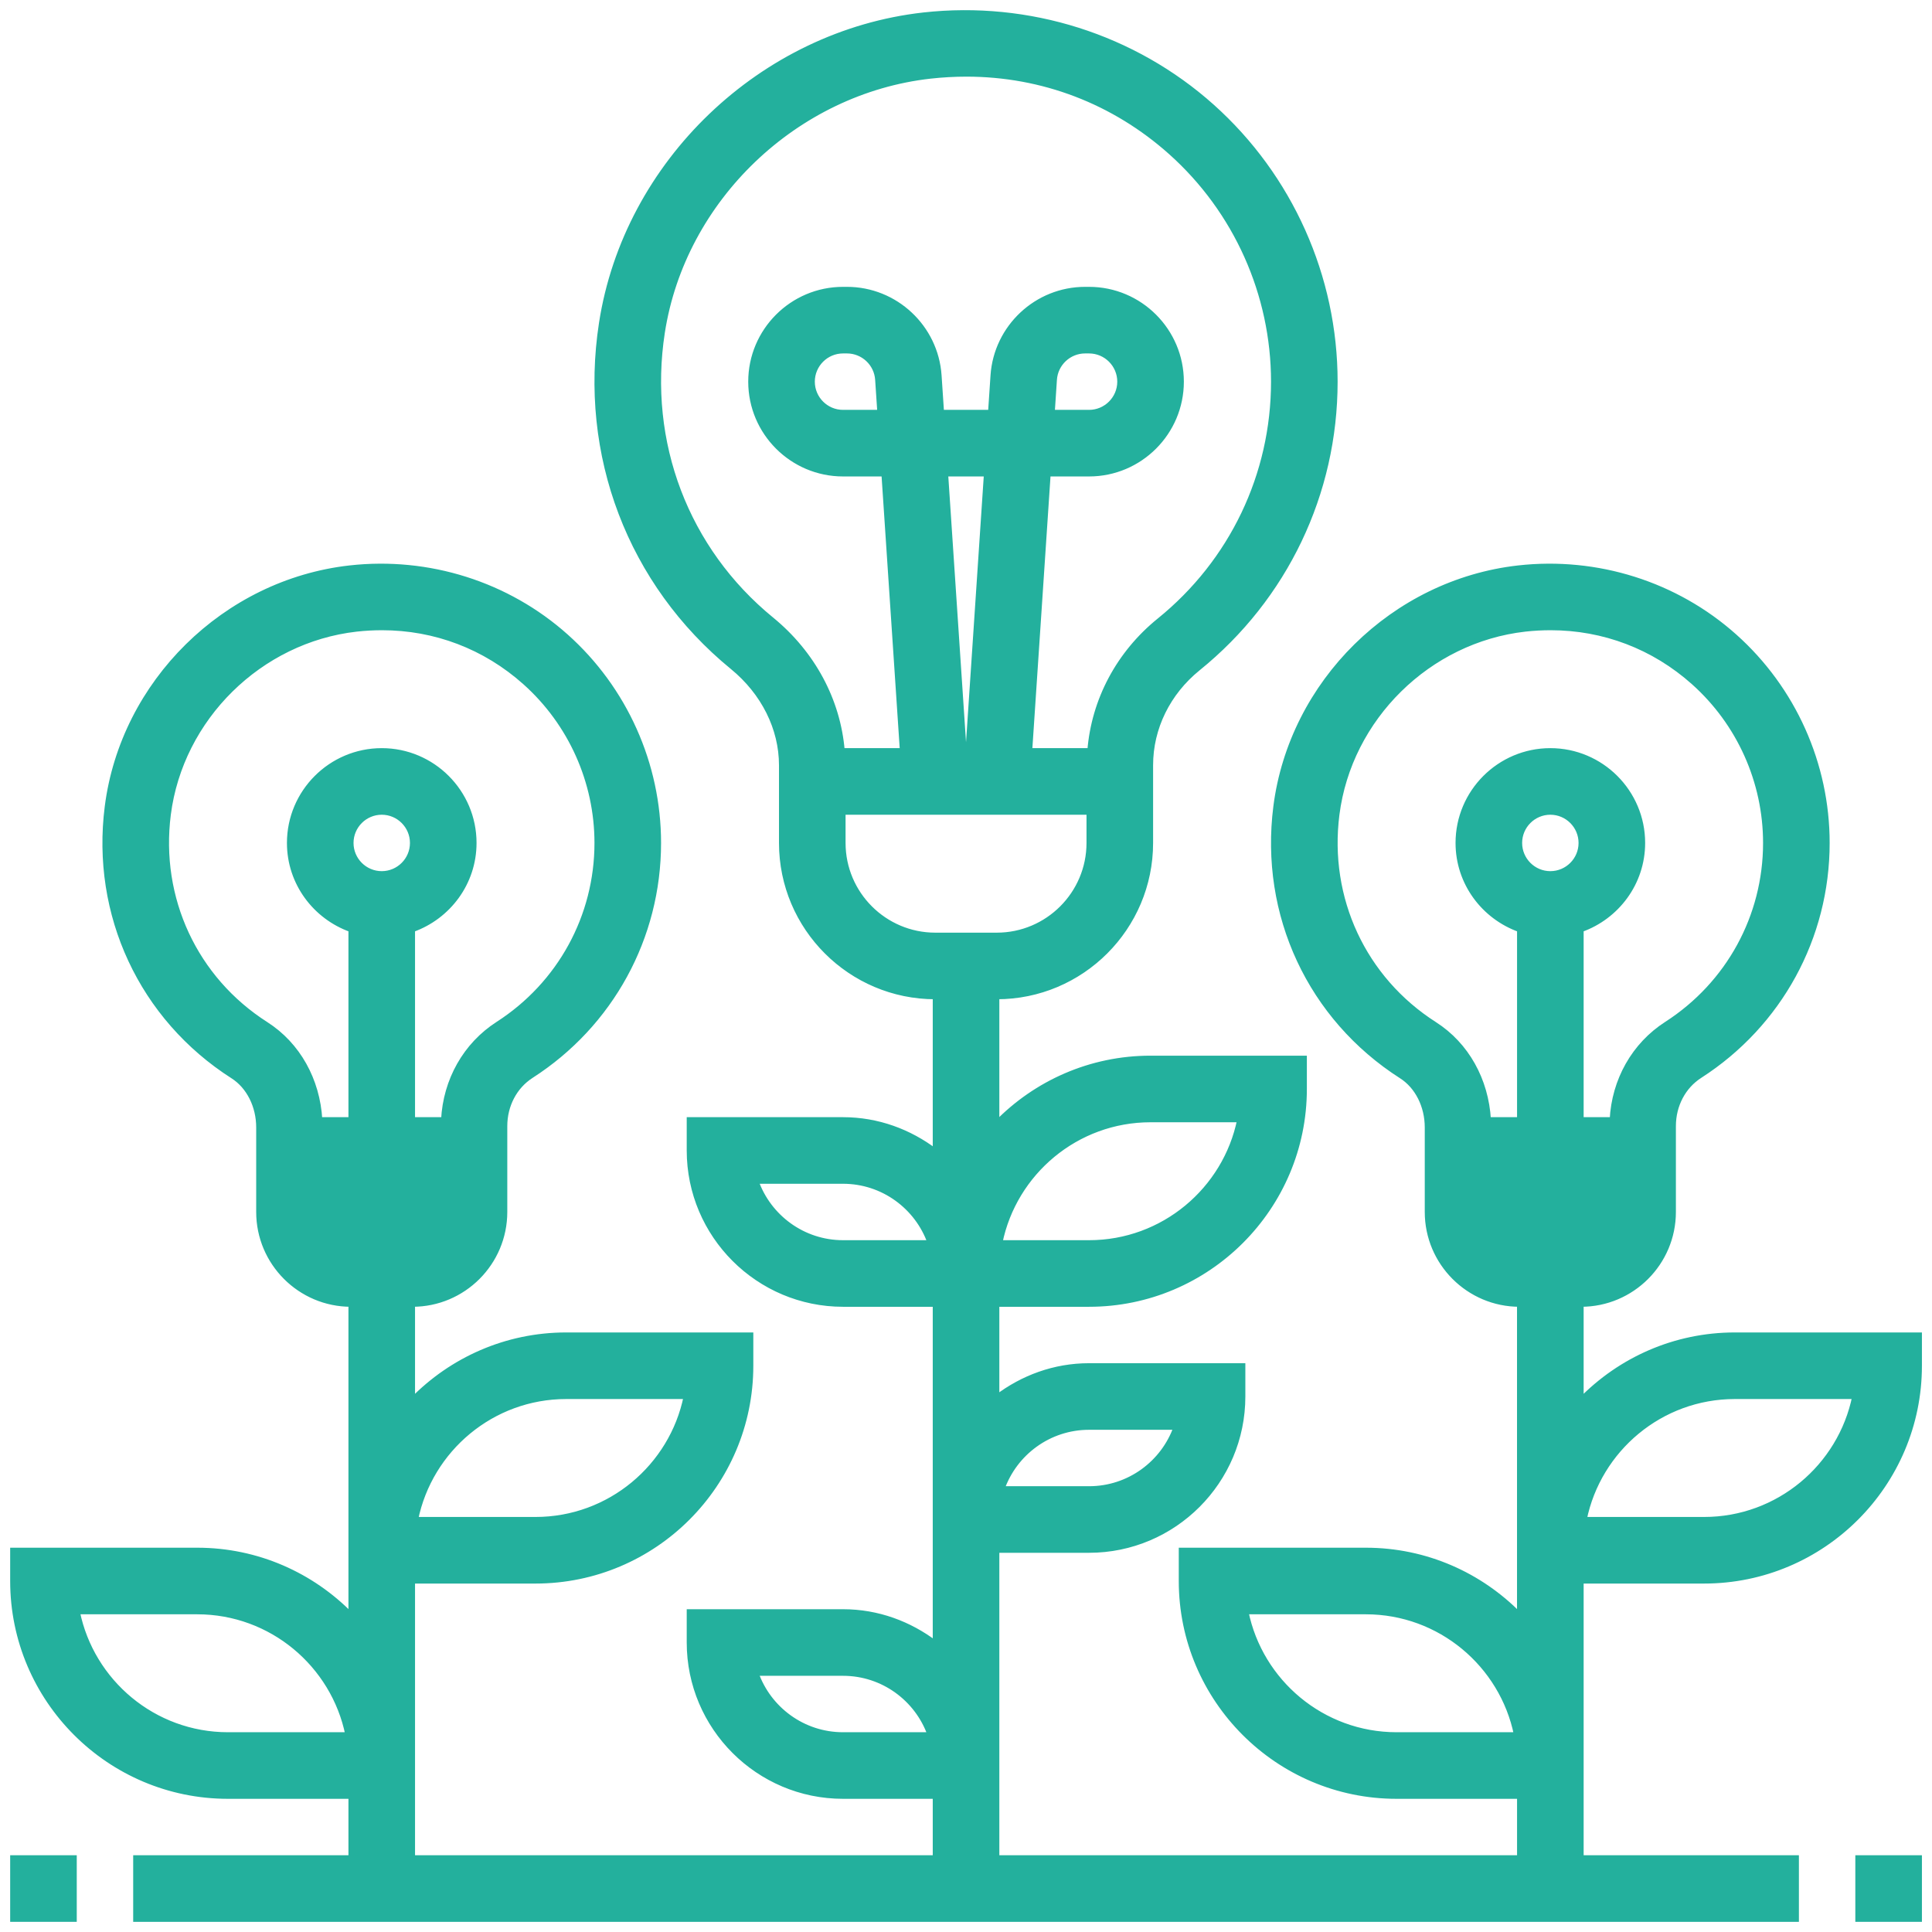
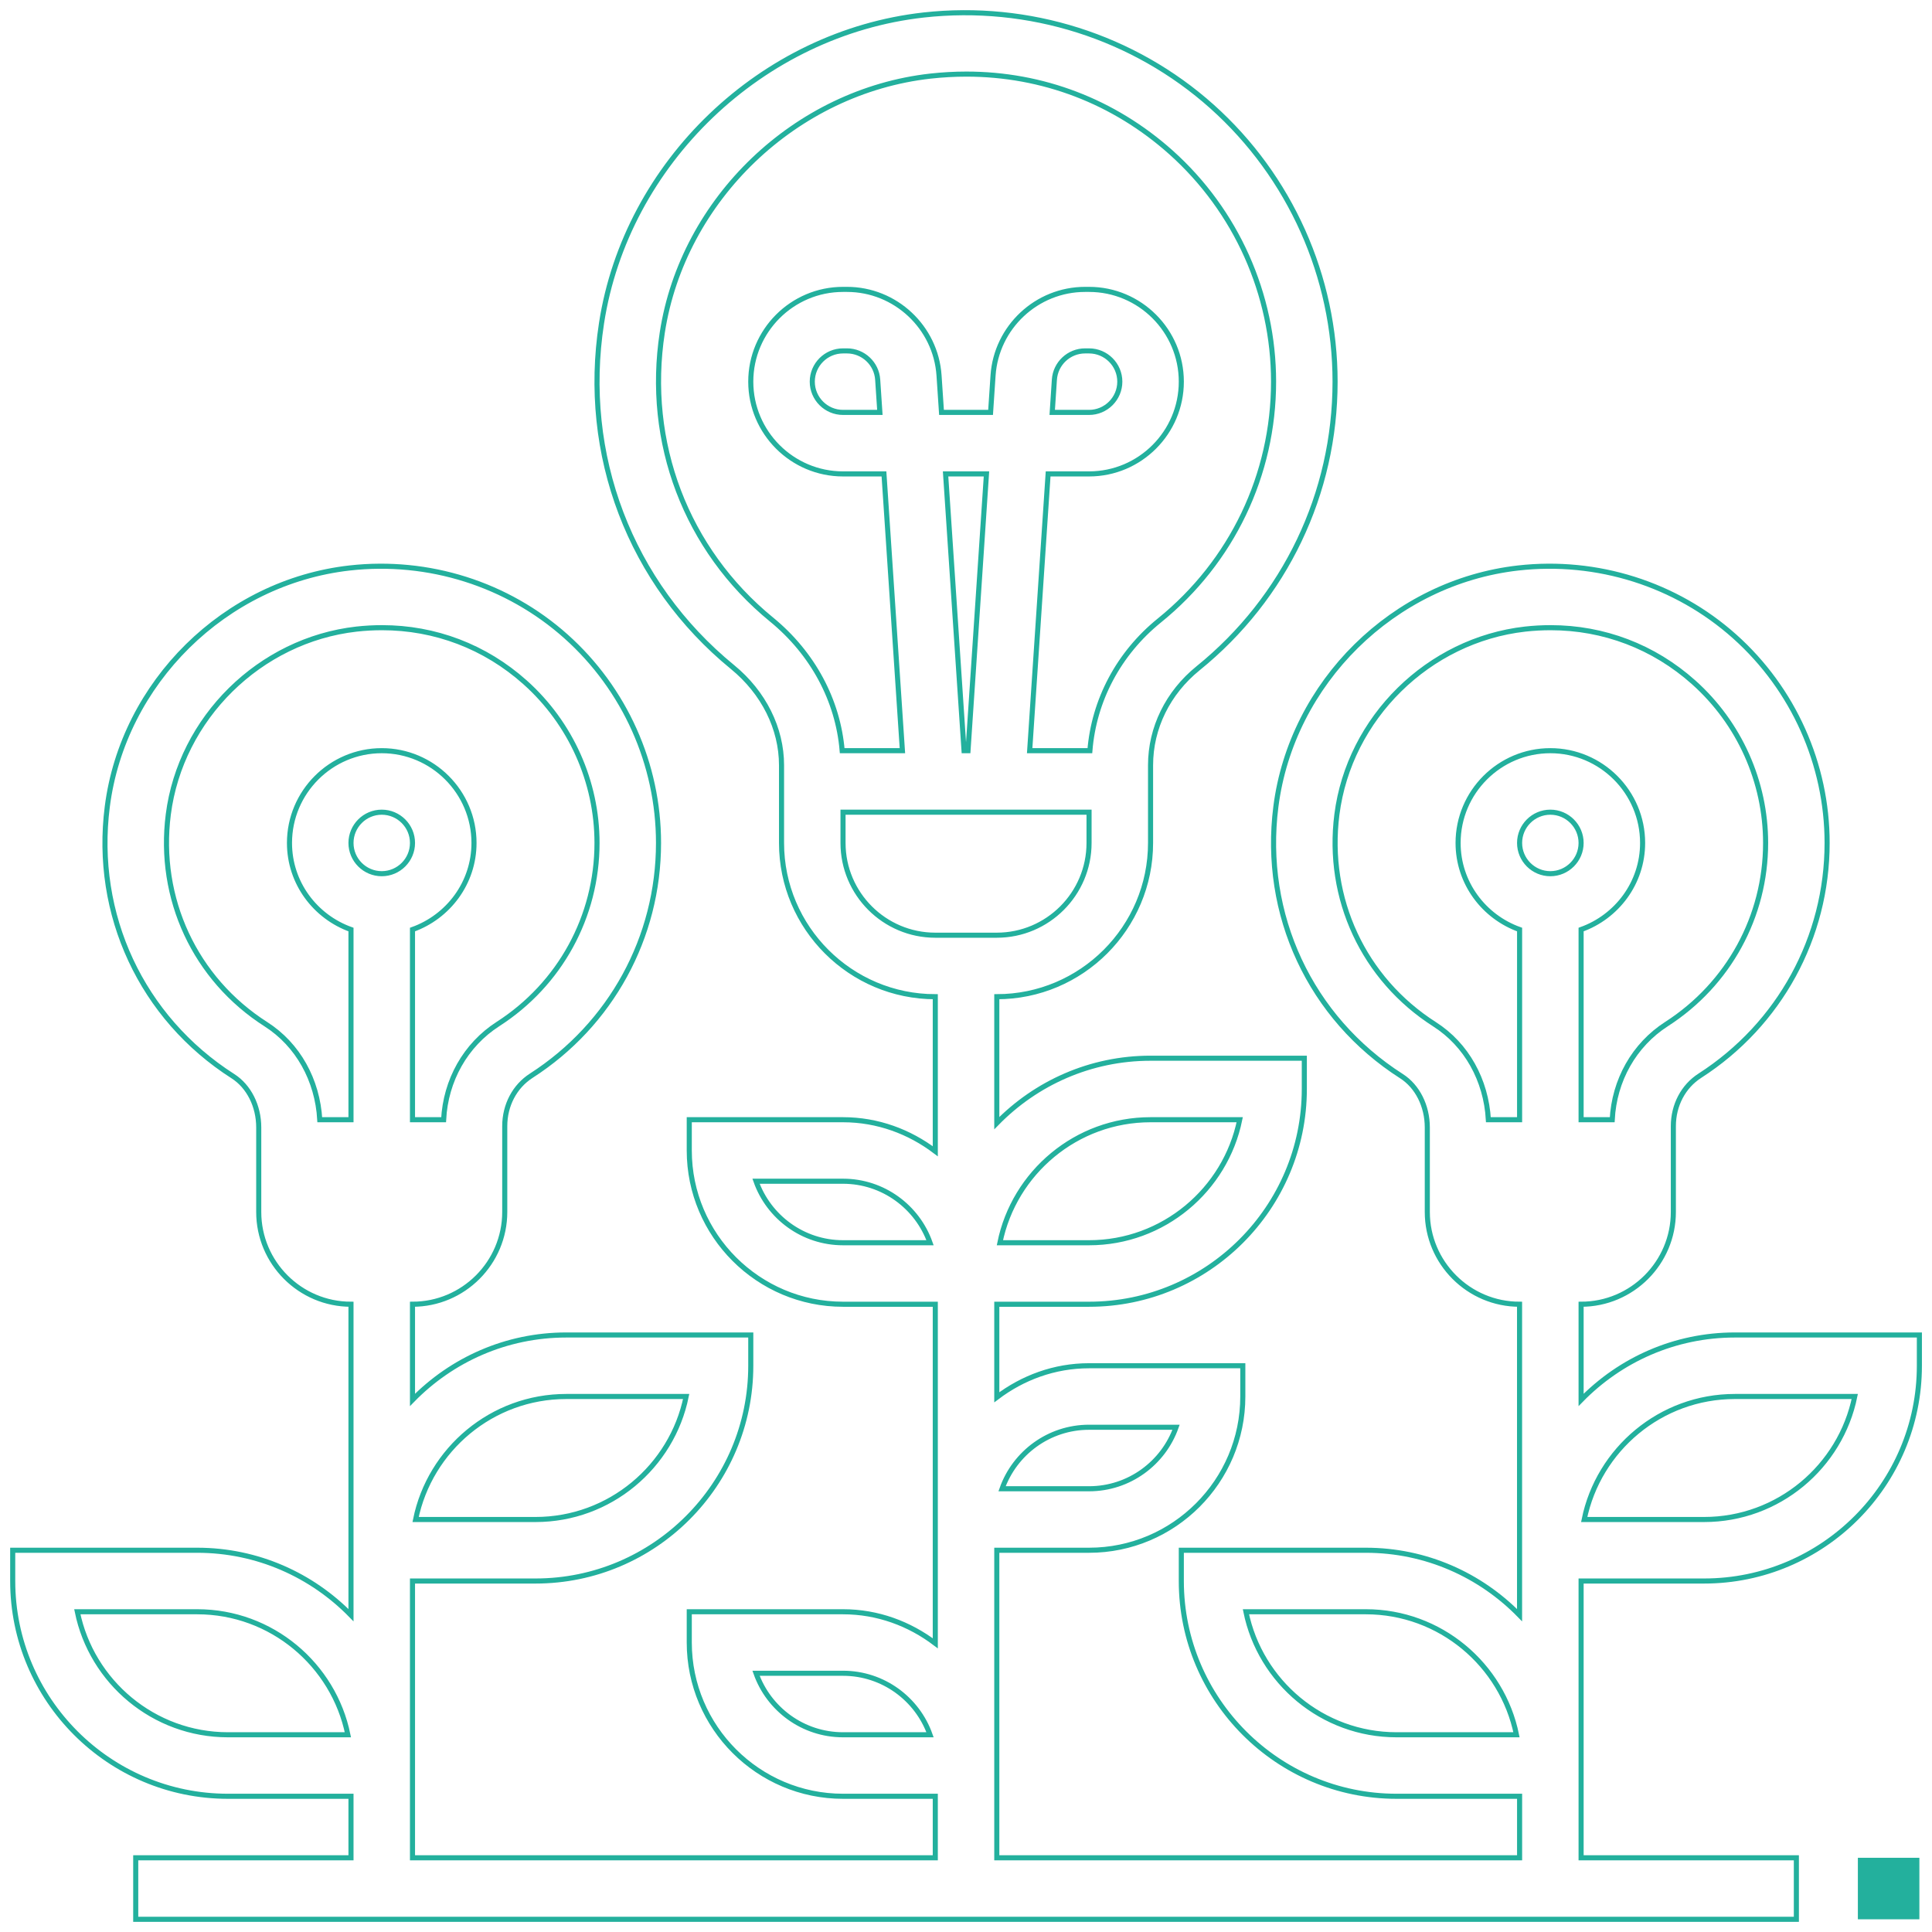
<svg xmlns="http://www.w3.org/2000/svg" width="152px" height="152px" viewBox="0 0 152 152" version="1.1">
  <title>Icon_Growth and Expression</title>
  <g id="Final" stroke="none" stroke-width="1" fill="none" fill-rule="evenodd">
    <g id="Culture" transform="translate(-1079, -2304)">
      <g id="Icon_Growth-and-Expression" transform="translate(1080, 2305)">
        <polygon id="Fill-1" fill="#23B09D" points="145.168 150 150.007 150 150.007 145.161 145.168 145.161" />
-         <polygon id="Stroke-2" stroke="#23B09D" stroke-width="0.4" points="145.168 150 150.007 150 150.007 145.161 145.168 145.161" />
-         <polygon id="Fill-4" fill="#23B09D" points="0 150 4.839 150 4.839 145.161 0 145.161" />
        <g id="Group-9">
-           <polygon id="Stroke-5" stroke="#23B09D" stroke-width="0.4" points="0 150 4.839 150 4.839 145.161 0 145.161" />
-           <path d="M133.07,118.547 L123.637,118.547 C124.76,113.033 129.649,108.869 135.49,108.869 L144.923,108.869 C143.801,114.383 138.913,118.547 133.07,118.547 L133.07,118.547 Z M16.936,135.483 C11.093,135.483 6.206,131.319 5.083,125.805 L14.517,125.805 C20.36,125.805 25.247,129.969 26.37,135.483 L16.936,135.483 Z M26.614,65.319 C26.614,63.986 27.7,62.899 29.034,62.899 C30.367,62.899 31.453,63.986 31.453,65.319 C31.453,66.652 30.367,67.738 29.034,67.738 C27.7,67.738 26.614,66.652 26.614,65.319 L26.614,65.319 Z M19.927,79.586 C14.343,76.02 11.398,69.696 12.24,63.081 C13.208,55.491 19.436,49.355 27.047,48.494 C27.722,48.419 28.39,48.383 29.055,48.383 C33.229,48.383 37.168,49.875 40.311,52.684 C43.906,55.895 45.97,60.502 45.97,65.319 C45.97,71.101 43.057,76.427 38.179,79.565 C35.622,81.207 34.059,83.999 33.902,87.094 L31.453,87.094 L31.453,72.132 C34.262,71.13 36.292,68.469 36.292,65.319 C36.292,61.317 33.035,58.06 29.034,58.06 C25.032,58.06 21.775,61.317 21.775,65.319 C21.775,68.469 23.805,71.13 26.614,72.132 L26.614,87.094 L24.158,87.094 C23.979,83.97 22.438,81.193 19.927,79.586 L19.927,79.586 Z M43.55,108.869 L52.984,108.869 C51.861,114.383 46.971,118.547 41.131,118.547 L31.697,118.547 C32.82,113.033 37.707,108.869 43.55,108.869 L43.55,108.869 Z M65.325,135.483 C62.171,135.483 59.48,133.461 58.481,130.644 L65.325,130.644 C68.48,130.644 71.171,132.667 72.17,135.483 L65.325,135.483 Z M65.325,96.772 C62.171,96.772 59.48,94.749 58.481,91.933 L65.325,91.933 C68.48,91.933 71.171,93.956 72.17,96.772 L65.325,96.772 Z M65.325,65.319 L65.325,62.899 L84.681,62.899 L84.681,65.319 C84.681,69.321 81.425,72.577 77.423,72.577 L72.584,72.577 C68.582,72.577 65.325,69.321 65.325,65.319 L65.325,65.319 Z M68.224,31.446 L65.325,31.446 C63.992,31.446 62.906,30.36 62.906,29.027 C62.906,27.694 63.992,26.607 65.325,26.607 L65.638,26.607 C66.905,26.607 67.968,27.599 68.052,28.867 L68.224,31.446 Z M81.783,31.446 L81.954,28.867 C82.039,27.599 83.101,26.607 84.369,26.607 L84.681,26.607 C86.014,26.607 87.101,27.694 87.101,29.027 C87.101,30.36 86.014,31.446 84.681,31.446 L81.783,31.446 Z M74.846,58.06 L73.394,36.285 L76.61,36.285 L75.158,58.06 L74.846,58.06 Z M59.691,47.734 C52.981,42.247 49.773,33.808 51.106,25.161 C52.727,14.658 61.6,6.173 72.204,4.987 C73.152,4.883 74.096,4.83 75.03,4.83 C80.999,4.83 86.629,6.969 91.124,10.987 C96.256,15.577 99.198,22.151 99.198,29.027 C99.198,36.348 95.922,43.198 90.214,47.816 C87.004,50.413 85.063,54.1 84.747,58.06 L80.009,58.06 L81.461,36.285 L84.681,36.285 C88.683,36.285 91.94,33.029 91.94,29.027 C91.94,25.025 88.683,21.768 84.681,21.768 L84.369,21.768 C80.563,21.768 77.382,24.744 77.128,28.545 L76.934,31.446 L73.073,31.446 L72.879,28.543 C72.625,24.744 69.443,21.768 65.638,21.768 L65.325,21.768 C61.324,21.768 58.067,25.025 58.067,29.027 C58.067,33.029 61.324,36.285 65.325,36.285 L68.546,36.285 L69.997,58.06 L65.258,58.06 C64.931,54.117 62.957,50.403 59.691,47.734 L59.691,47.734 Z M89.52,87.094 L96.534,87.094 C95.411,92.608 90.522,96.772 84.681,96.772 L77.667,96.772 C78.79,91.258 83.677,87.094 89.52,87.094 L89.52,87.094 Z M84.681,111.289 L91.526,111.289 C90.527,114.105 87.836,116.128 84.681,116.128 L77.837,116.128 C78.836,113.311 81.526,111.289 84.681,111.289 L84.681,111.289 Z M108.876,135.483 C103.033,135.483 98.145,131.319 97.023,125.805 L106.456,125.805 C112.299,125.805 117.187,129.969 118.309,135.483 L108.876,135.483 Z M118.554,65.319 C118.554,63.986 119.64,62.899 120.973,62.899 C122.306,62.899 123.393,63.986 123.393,65.319 C123.393,66.652 122.306,67.738 120.973,67.738 C119.64,67.738 118.554,66.652 118.554,65.319 L118.554,65.319 Z M111.866,79.586 C106.282,76.02 103.338,69.696 104.18,63.081 C105.147,55.491 111.375,49.355 118.987,48.494 C119.662,48.419 120.33,48.383 120.995,48.383 C125.168,48.383 129.107,49.875 132.25,52.684 C135.846,55.895 137.909,60.502 137.909,65.319 C137.909,71.101 134.996,76.427 130.119,79.565 C127.561,81.207 125.998,83.999 125.841,87.094 L123.393,87.094 L123.393,72.132 C126.202,71.13 128.232,68.469 128.232,65.319 C128.232,61.317 124.975,58.06 120.973,58.06 C116.971,58.06 113.715,61.317 113.715,65.319 C113.715,68.469 115.745,71.13 118.554,72.132 L118.554,87.094 L116.098,87.094 C115.919,83.97 114.378,81.193 111.866,79.586 L111.866,79.586 Z M135.49,104.03 C130.753,104.03 126.47,105.99 123.393,109.138 L123.393,101.611 C127.394,101.611 130.651,98.354 130.651,94.352 L130.651,87.6 C130.651,85.954 131.43,84.471 132.737,83.632 C139.005,79.601 142.748,72.754 142.748,65.319 C142.748,59.125 140.097,53.205 135.475,49.075 C130.857,44.947 124.648,42.987 118.445,43.686 C108.644,44.795 100.625,52.694 99.379,62.469 C98.298,70.959 102.084,79.081 109.26,83.666 C110.514,84.466 111.293,86.012 111.293,87.699 L111.293,94.352 C111.293,98.354 114.549,101.611 118.551,101.611 L118.551,120.966 L118.551,123.386 L118.551,126.074 C115.476,122.926 111.194,120.966 106.456,120.966 L91.94,120.966 L91.94,123.386 C91.94,132.723 99.537,140.322 108.876,140.322 L118.554,140.322 L118.554,145.161 L77.423,145.161 L77.423,140.322 L77.423,137.903 L77.423,120.966 L84.681,120.966 C91.352,120.966 96.778,115.54 96.778,108.869 L96.778,106.45 L84.681,106.45 C81.947,106.45 79.45,107.396 77.423,108.932 L77.423,101.611 L84.681,101.611 C94.02,101.611 101.617,94.011 101.617,84.675 L101.617,82.255 L89.52,82.255 C84.783,82.255 80.5,84.215 77.423,87.363 L77.423,77.416 C84.093,77.416 89.52,71.989 89.52,65.319 L89.52,59.198 C89.52,56.277 90.882,53.5 93.256,51.579 C100.108,46.036 104.037,37.817 104.037,29.027 C104.037,20.777 100.509,12.887 94.354,7.382 C88.206,1.885 79.941,-0.737 71.669,0.18 C58.931,1.602 48.273,11.798 46.325,24.425 C44.726,34.783 48.578,44.896 56.628,51.479 C59.078,53.485 60.487,56.301 60.487,59.21 L60.487,65.319 C60.487,71.989 65.913,77.416 72.584,77.416 L72.584,89.576 C70.556,88.04 68.059,87.094 65.325,87.094 L53.228,87.094 L53.228,89.513 C53.228,96.184 58.655,101.611 65.325,101.611 L72.584,101.611 L72.584,118.547 L72.584,120.966 L72.584,128.288 C70.556,126.751 68.059,125.805 65.325,125.805 L53.228,125.805 L53.228,128.225 C53.228,134.895 58.655,140.322 65.325,140.322 L72.584,140.322 L72.584,145.161 L31.453,145.161 L31.453,140.322 L31.453,137.903 L31.453,123.386 L41.131,123.386 C50.47,123.386 58.067,115.786 58.067,106.45 L58.067,104.03 L43.55,104.03 C38.813,104.03 34.531,105.99 31.453,109.138 L31.453,101.611 C35.455,101.611 38.711,98.354 38.711,94.352 L38.711,87.6 C38.711,85.954 39.49,84.471 40.797,83.632 C47.066,79.601 50.809,72.754 50.809,65.319 C50.809,59.125 48.157,53.205 43.536,49.075 C38.917,44.947 32.706,42.987 26.505,43.686 C16.704,44.795 8.686,52.694 7.44,62.469 C6.358,70.959 10.145,79.081 17.321,83.666 C18.577,84.466 19.356,86.012 19.356,87.699 L19.356,94.352 C19.356,98.354 22.612,101.611 26.614,101.611 L26.614,120.966 L26.614,123.386 L26.614,126.074 C23.537,122.926 19.254,120.966 14.517,120.966 L0,120.966 L0,123.386 C0,132.723 7.597,140.322 16.936,140.322 L26.614,140.322 L26.614,145.161 L9.678,145.161 L9.678,150 L140.329,150 L140.329,145.161 L123.393,145.161 L123.393,140.322 L123.393,137.903 L123.393,123.386 L133.07,123.386 C142.41,123.386 150.007,115.786 150.007,106.45 L150.007,104.03 L135.49,104.03 Z" id="Fill-7" fill="#23B09D" />
          <path d="M133.07,118.547 L123.637,118.547 C124.76,113.033 129.649,108.869 135.49,108.869 L144.923,108.869 C143.801,114.383 138.913,118.547 133.07,118.547 Z M16.936,135.483 C11.093,135.483 6.206,131.319 5.083,125.805 L14.517,125.805 C20.36,125.805 25.247,129.969 26.37,135.483 L16.936,135.483 Z M26.614,65.319 C26.614,63.986 27.7,62.899 29.034,62.899 C30.367,62.899 31.453,63.986 31.453,65.319 C31.453,66.652 30.367,67.738 29.034,67.738 C27.7,67.738 26.614,66.652 26.614,65.319 Z M19.927,79.586 C14.343,76.02 11.398,69.696 12.24,63.081 C13.208,55.491 19.436,49.355 27.047,48.494 C27.722,48.419 28.39,48.383 29.055,48.383 C33.229,48.383 37.168,49.875 40.311,52.684 C43.906,55.895 45.97,60.502 45.97,65.319 C45.97,71.101 43.057,76.427 38.179,79.565 C35.622,81.207 34.059,83.999 33.902,87.094 L31.453,87.094 L31.453,72.132 C34.262,71.13 36.292,68.469 36.292,65.319 C36.292,61.317 33.035,58.06 29.034,58.06 C25.032,58.06 21.775,61.317 21.775,65.319 C21.775,68.469 23.805,71.13 26.614,72.132 L26.614,87.094 L24.158,87.094 C23.979,83.97 22.438,81.193 19.927,79.586 Z M43.55,108.869 L52.984,108.869 C51.861,114.383 46.971,118.547 41.131,118.547 L31.697,118.547 C32.82,113.033 37.707,108.869 43.55,108.869 Z M65.325,135.483 C62.171,135.483 59.48,133.461 58.481,130.644 L65.325,130.644 C68.48,130.644 71.171,132.667 72.17,135.483 L65.325,135.483 Z M65.325,96.772 C62.171,96.772 59.48,94.749 58.481,91.933 L65.325,91.933 C68.48,91.933 71.171,93.956 72.17,96.772 L65.325,96.772 Z M65.325,65.319 L65.325,62.899 L84.681,62.899 L84.681,65.319 C84.681,69.321 81.425,72.577 77.423,72.577 L72.584,72.577 C68.582,72.577 65.325,69.321 65.325,65.319 Z M68.224,31.446 L65.325,31.446 C63.992,31.446 62.906,30.36 62.906,29.027 C62.906,27.694 63.992,26.607 65.325,26.607 L65.638,26.607 C66.905,26.607 67.968,27.599 68.052,28.867 L68.224,31.446 Z M81.783,31.446 L81.954,28.867 C82.039,27.599 83.101,26.607 84.369,26.607 L84.681,26.607 C86.014,26.607 87.101,27.694 87.101,29.027 C87.101,30.36 86.014,31.446 84.681,31.446 L81.783,31.446 Z M74.846,58.06 L73.394,36.285 L76.61,36.285 L75.158,58.06 L74.846,58.06 Z M59.691,47.734 C52.981,42.247 49.773,33.808 51.106,25.161 C52.727,14.658 61.6,6.173 72.204,4.987 C73.152,4.883 74.096,4.83 75.03,4.83 C80.999,4.83 86.629,6.969 91.124,10.987 C96.256,15.577 99.198,22.151 99.198,29.027 C99.198,36.348 95.922,43.198 90.214,47.816 C87.004,50.413 85.063,54.1 84.747,58.06 L80.009,58.06 L81.461,36.285 L84.681,36.285 C88.683,36.285 91.94,33.029 91.94,29.027 C91.94,25.025 88.683,21.768 84.681,21.768 L84.369,21.768 C80.563,21.768 77.382,24.744 77.128,28.545 L76.934,31.446 L73.073,31.446 L72.879,28.543 C72.625,24.744 69.443,21.768 65.638,21.768 L65.325,21.768 C61.324,21.768 58.067,25.025 58.067,29.027 C58.067,33.029 61.324,36.285 65.325,36.285 L68.546,36.285 L69.997,58.06 L65.258,58.06 C64.931,54.117 62.957,50.403 59.691,47.734 Z M89.52,87.094 L96.534,87.094 C95.411,92.608 90.522,96.772 84.681,96.772 L77.667,96.772 C78.79,91.258 83.677,87.094 89.52,87.094 Z M84.681,111.289 L91.526,111.289 C90.527,114.105 87.836,116.128 84.681,116.128 L77.837,116.128 C78.836,113.311 81.526,111.289 84.681,111.289 Z M108.876,135.483 C103.033,135.483 98.145,131.319 97.023,125.805 L106.456,125.805 C112.299,125.805 117.187,129.969 118.309,135.483 L108.876,135.483 Z M118.554,65.319 C118.554,63.986 119.64,62.899 120.973,62.899 C122.306,62.899 123.393,63.986 123.393,65.319 C123.393,66.652 122.306,67.738 120.973,67.738 C119.64,67.738 118.554,66.652 118.554,65.319 Z M111.866,79.586 C106.282,76.02 103.338,69.696 104.18,63.081 C105.147,55.491 111.375,49.355 118.987,48.494 C119.662,48.419 120.33,48.383 120.995,48.383 C125.168,48.383 129.107,49.875 132.25,52.684 C135.846,55.895 137.909,60.502 137.909,65.319 C137.909,71.101 134.996,76.427 130.119,79.565 C127.561,81.207 125.998,83.999 125.841,87.094 L123.393,87.094 L123.393,72.132 C126.202,71.13 128.232,68.469 128.232,65.319 C128.232,61.317 124.975,58.06 120.973,58.06 C116.971,58.06 113.715,61.317 113.715,65.319 C113.715,68.469 115.745,71.13 118.554,72.132 L118.554,87.094 L116.098,87.094 C115.919,83.97 114.378,81.193 111.866,79.586 Z M135.49,104.03 C130.753,104.03 126.47,105.99 123.393,109.138 L123.393,101.611 C127.394,101.611 130.651,98.354 130.651,94.352 L130.651,87.6 C130.651,85.954 131.43,84.471 132.737,83.632 C139.005,79.601 142.748,72.754 142.748,65.319 C142.748,59.125 140.097,53.205 135.475,49.075 C130.857,44.947 124.648,42.987 118.445,43.686 C108.644,44.795 100.625,52.694 99.379,62.469 C98.298,70.959 102.084,79.081 109.26,83.666 C110.514,84.466 111.293,86.012 111.293,87.699 L111.293,94.352 C111.293,98.354 114.549,101.611 118.551,101.611 L118.551,120.966 L118.551,123.386 L118.551,126.074 C115.476,122.926 111.194,120.966 106.456,120.966 L91.94,120.966 L91.94,123.386 C91.94,132.723 99.537,140.322 108.876,140.322 L118.554,140.322 L118.554,145.161 L77.423,145.161 L77.423,140.322 L77.423,137.903 L77.423,120.966 L84.681,120.966 C91.352,120.966 96.778,115.54 96.778,108.869 L96.778,106.45 L84.681,106.45 C81.947,106.45 79.45,107.396 77.423,108.932 L77.423,101.611 L84.681,101.611 C94.02,101.611 101.617,94.011 101.617,84.675 L101.617,82.255 L89.52,82.255 C84.783,82.255 80.5,84.215 77.423,87.363 L77.423,77.416 C84.093,77.416 89.52,71.989 89.52,65.319 L89.52,59.198 C89.52,56.277 90.882,53.5 93.256,51.579 C100.108,46.036 104.037,37.817 104.037,29.027 C104.037,20.777 100.509,12.887 94.354,7.382 C88.206,1.885 79.941,-0.737 71.669,0.18 C58.931,1.602 48.273,11.798 46.325,24.425 C44.726,34.783 48.578,44.896 56.628,51.479 C59.078,53.485 60.487,56.301 60.487,59.21 L60.487,65.319 C60.487,71.989 65.913,77.416 72.584,77.416 L72.584,89.576 C70.556,88.04 68.059,87.094 65.325,87.094 L53.228,87.094 L53.228,89.513 C53.228,96.184 58.655,101.611 65.325,101.611 L72.584,101.611 L72.584,118.547 L72.584,120.966 L72.584,128.288 C70.556,126.751 68.059,125.805 65.325,125.805 L53.228,125.805 L53.228,128.225 C53.228,134.895 58.655,140.322 65.325,140.322 L72.584,140.322 L72.584,145.161 L31.453,145.161 L31.453,140.322 L31.453,137.903 L31.453,123.386 L41.131,123.386 C50.47,123.386 58.067,115.786 58.067,106.45 L58.067,104.03 L43.55,104.03 C38.813,104.03 34.531,105.99 31.453,109.138 L31.453,101.611 C35.455,101.611 38.711,98.354 38.711,94.352 L38.711,87.6 C38.711,85.954 39.49,84.471 40.797,83.632 C47.066,79.601 50.809,72.754 50.809,65.319 C50.809,59.125 48.157,53.205 43.536,49.075 C38.917,44.947 32.706,42.987 26.505,43.686 C16.704,44.795 8.686,52.694 7.44,62.469 C6.358,70.959 10.145,79.081 17.321,83.666 C18.577,84.466 19.356,86.012 19.356,87.699 L19.356,94.352 C19.356,98.354 22.612,101.611 26.614,101.611 L26.614,120.966 L26.614,123.386 L26.614,126.074 C23.537,122.926 19.254,120.966 14.517,120.966 L0,120.966 L0,123.386 C0,132.723 7.597,140.322 16.936,140.322 L26.614,140.322 L26.614,145.161 L9.678,145.161 L9.678,150 L140.329,150 L140.329,145.161 L123.393,145.161 L123.393,140.322 L123.393,137.903 L123.393,123.386 L133.07,123.386 C142.41,123.386 150.007,115.786 150.007,106.45 L150.007,104.03 L135.49,104.03 Z" id="Stroke-8" stroke="#23B09D" stroke-width="0.4" />
        </g>
      </g>
    </g>
  </g>
</svg>